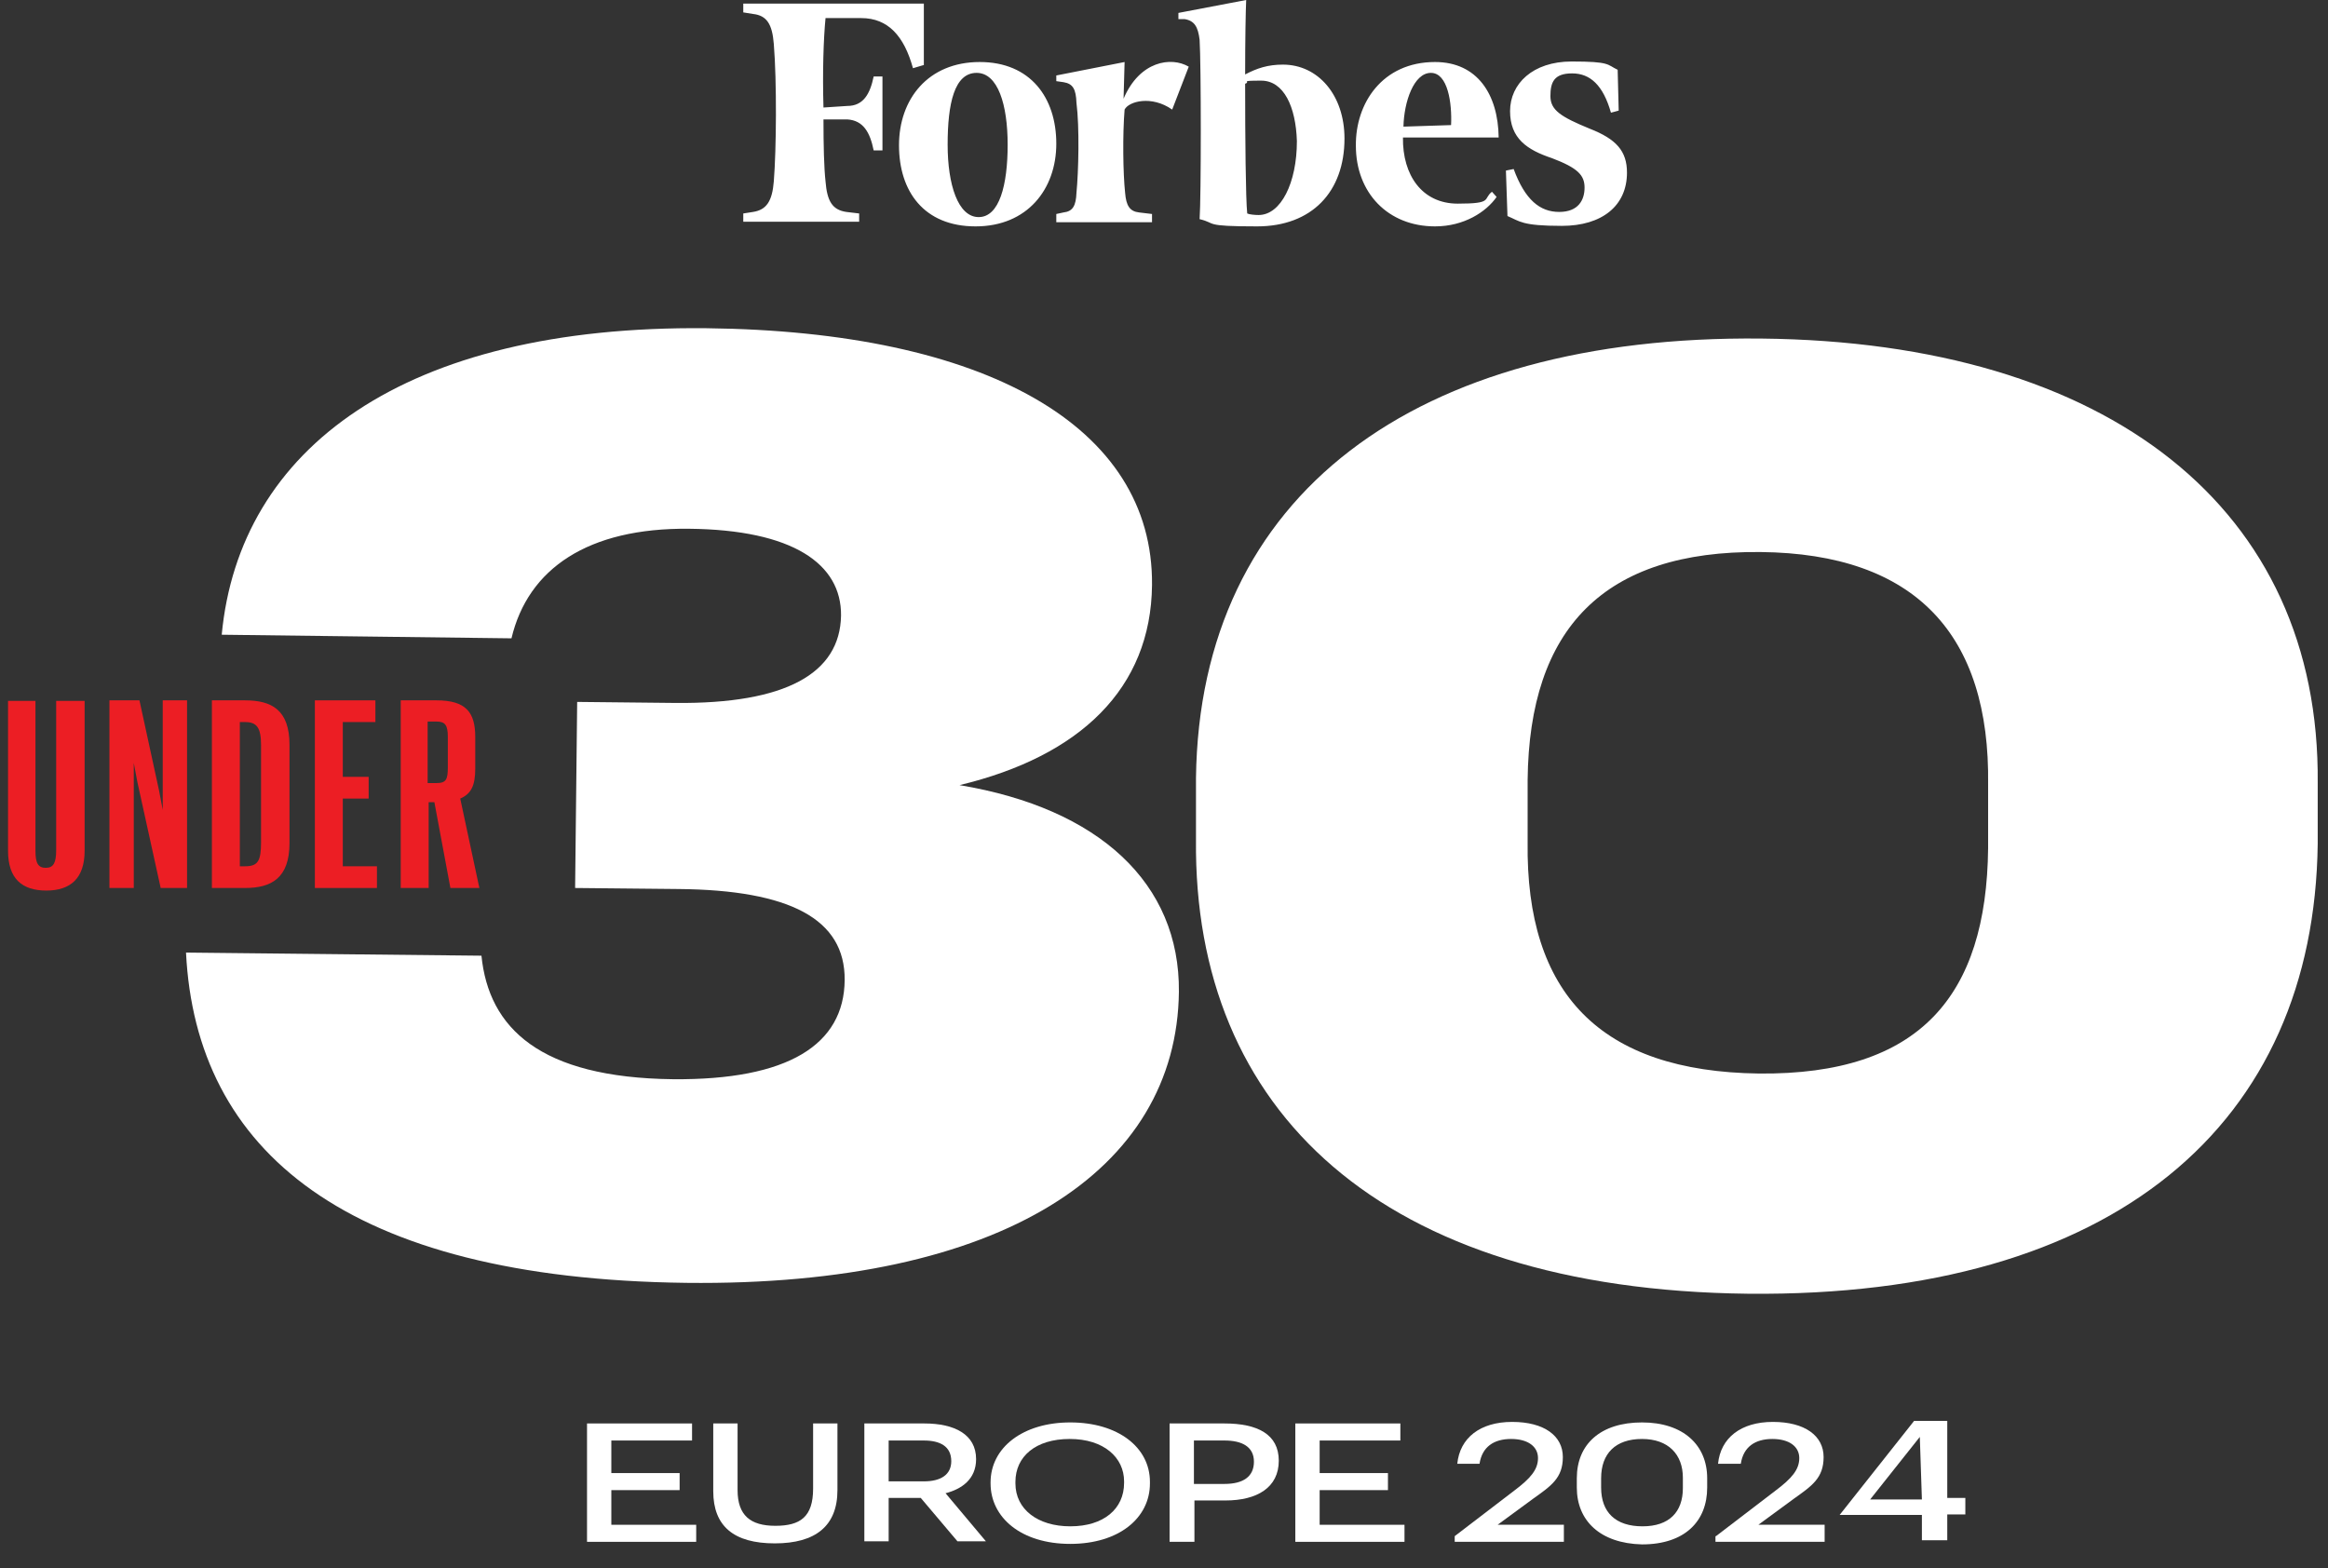
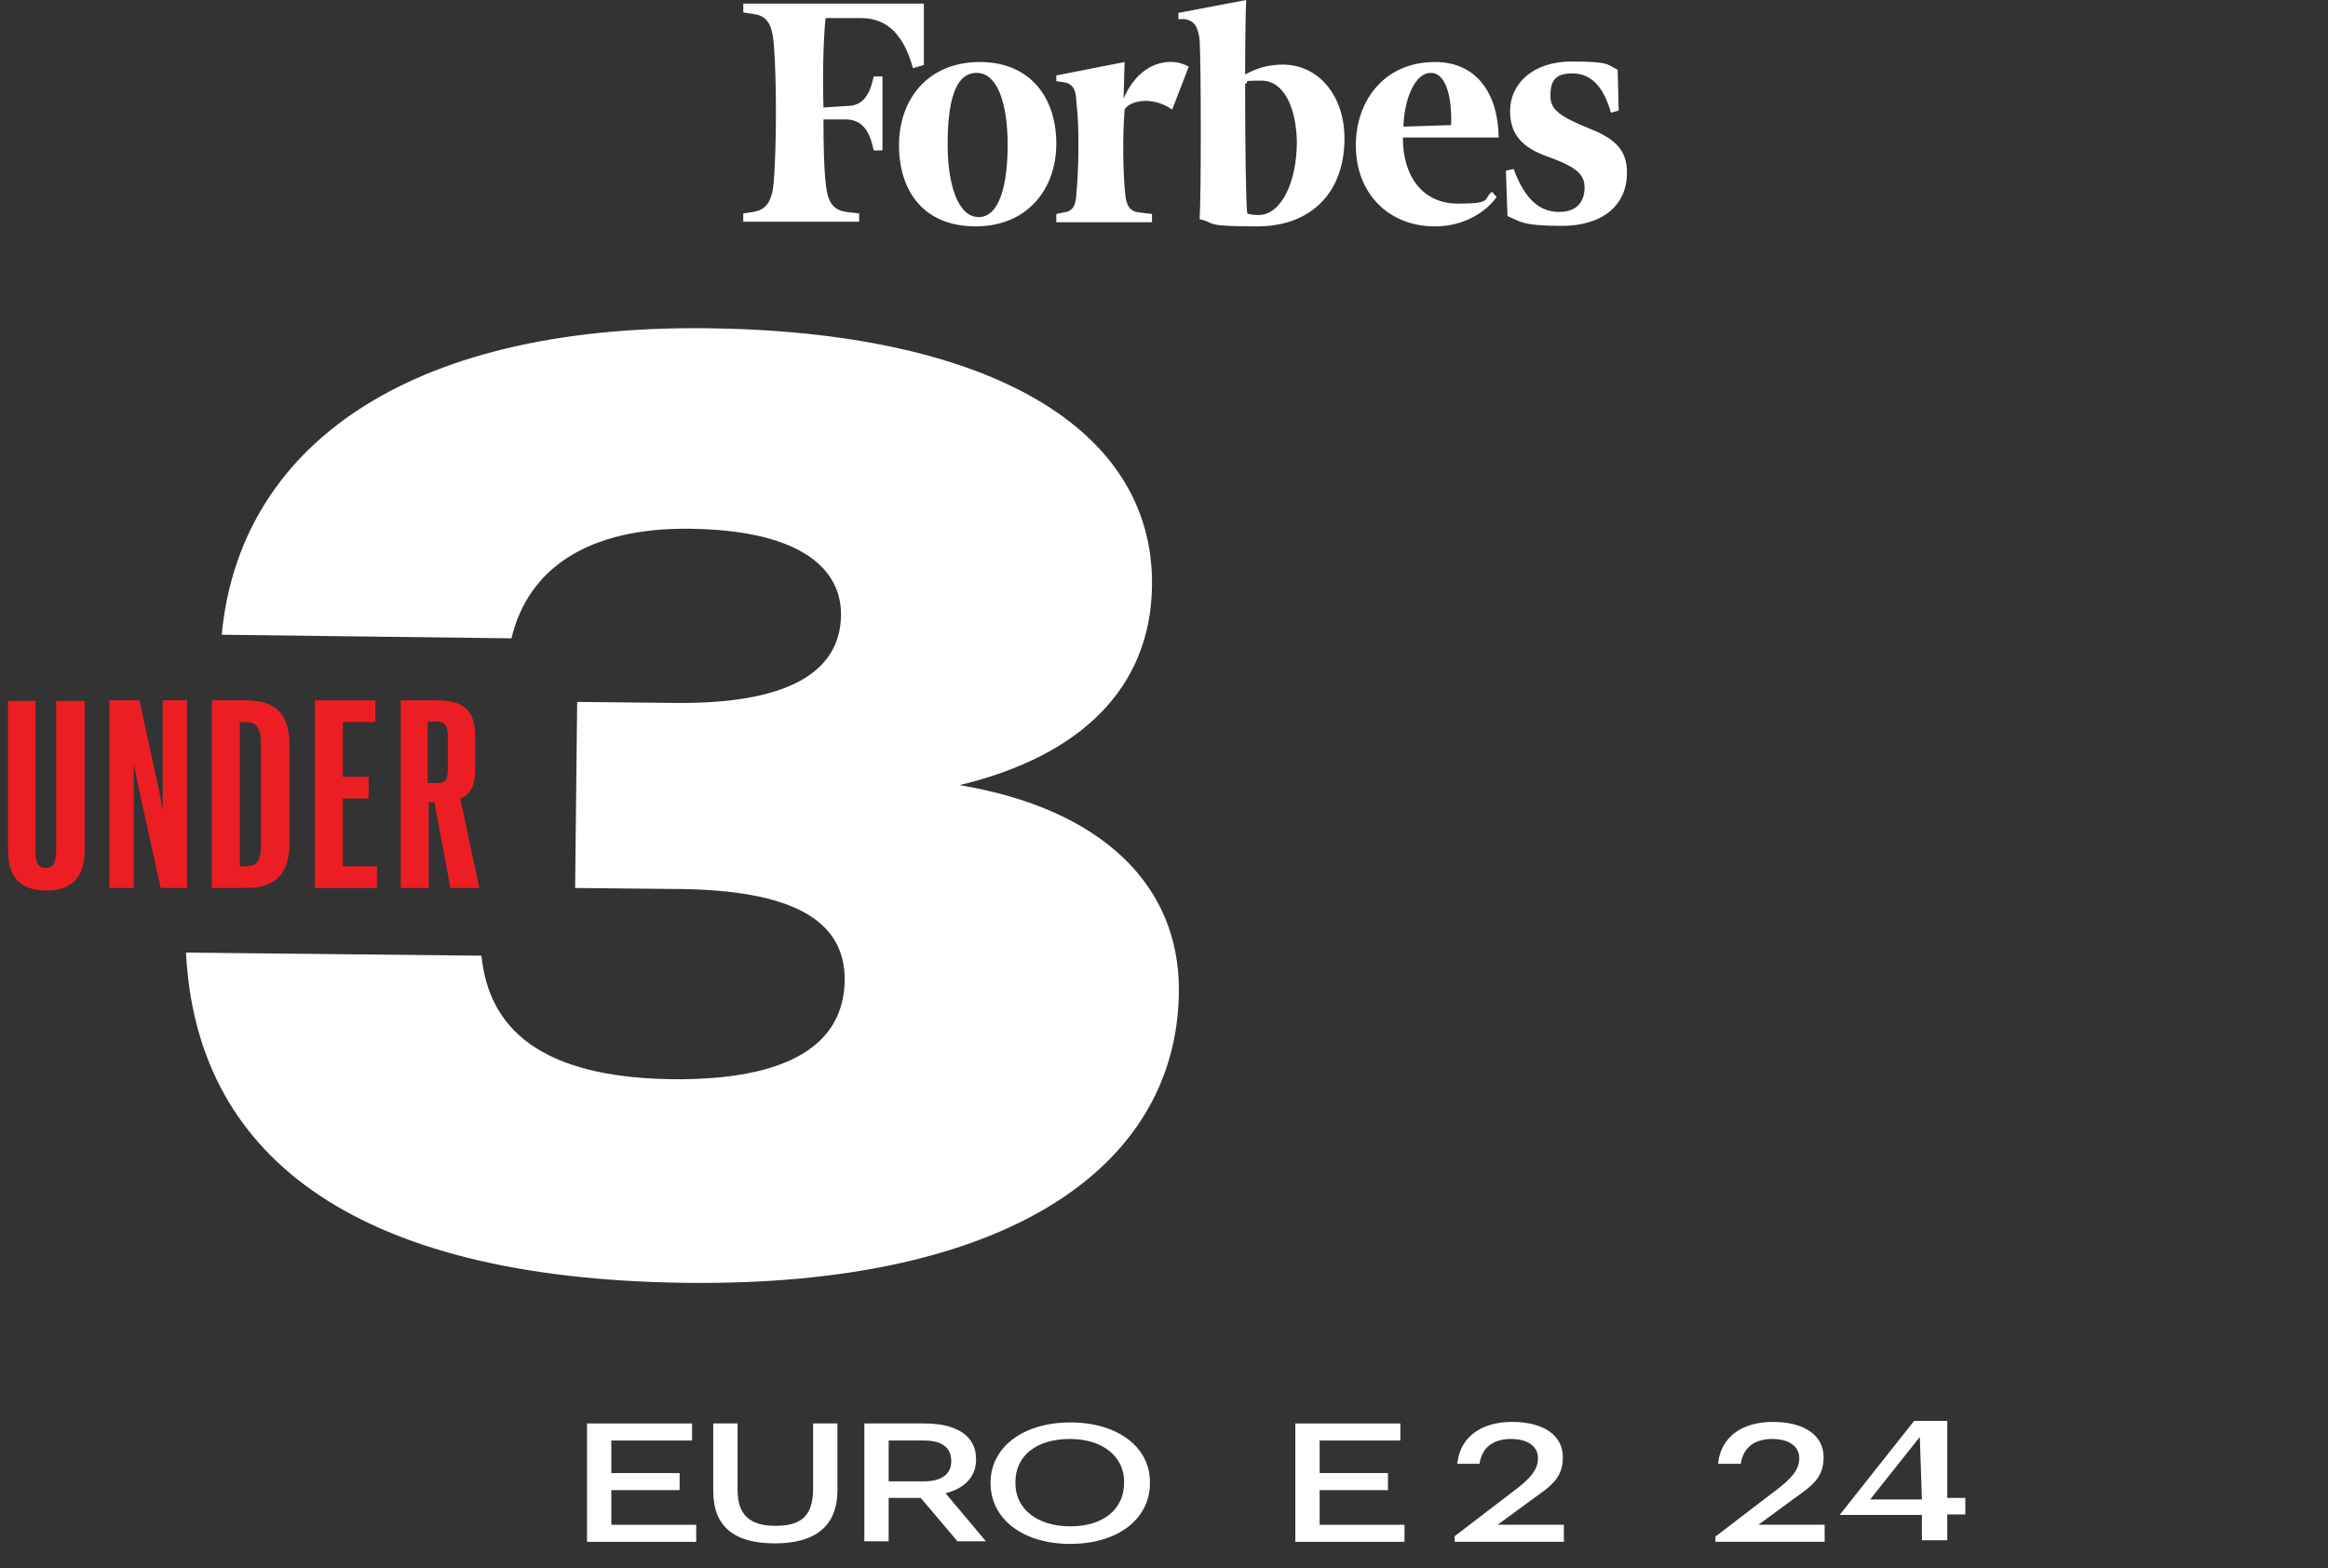
<svg xmlns="http://www.w3.org/2000/svg" width="95" height="64" viewBox="0 0 95 64" fill="none">
  <rect x="0" y="0" width="95" height="64" fill="#333333" stroke="none" />
  <path d="M37.679 2.658L37.256 2.784C36.897 1.477 36.243 0.738 35.145 0.738H33.688C33.604 1.603 33.562 2.953 33.604 4.388L34.575 4.324C35.229 4.324 35.504 3.839 35.652 3.122H36.011V6.138H35.652C35.504 5.4 35.229 4.915 34.575 4.873H33.604C33.604 5.927 33.625 6.835 33.688 7.404C33.752 8.206 33.963 8.564 34.533 8.649L35.06 8.712V9.049H30.331V8.712L30.732 8.649C31.281 8.564 31.513 8.206 31.577 7.404C31.682 6.096 31.703 3.333 31.577 1.793C31.513 0.97 31.281 0.633 30.732 0.57L30.331 0.506V0.148H37.7V2.658H37.679ZM43.105 5.864C43.105 7.72 41.922 9.239 39.811 9.239C37.7 9.239 36.686 7.805 36.686 5.927C36.686 4.05 37.869 2.531 39.98 2.531C42.049 2.531 43.105 3.987 43.105 5.864ZM38.671 5.906C38.671 7.531 39.093 8.86 39.938 8.86C40.782 8.86 41.12 7.552 41.12 5.906C41.12 4.261 40.719 2.974 39.853 2.974C38.946 2.974 38.671 4.219 38.671 5.906ZM47.834 4.472C46.99 3.881 46.061 4.134 45.892 4.472C45.807 5.506 45.828 7.067 45.913 7.868C45.955 8.395 46.103 8.627 46.483 8.67L47.011 8.733V9.07H43.105V8.733L43.4 8.67C43.781 8.627 43.907 8.395 43.928 7.868C44.013 7.003 44.055 5.189 43.928 4.198C43.907 3.628 43.781 3.417 43.4 3.354L43.105 3.312V3.08L45.892 2.531L45.85 4.029C46.504 2.489 47.792 2.299 48.51 2.721L47.834 4.472ZM54.865 5.653C54.865 7.826 53.535 9.239 51.297 9.239C49.059 9.239 49.671 9.113 48.953 8.944C49.017 8.058 49.017 2.637 48.953 1.624C48.89 1.097 48.742 0.844 48.341 0.78H48.088V0.527L50.854 0C50.833 0.443 50.811 1.624 50.811 3.038C51.297 2.784 51.74 2.637 52.353 2.637C53.788 2.637 54.865 3.881 54.865 5.653ZM52.923 5.759C52.88 4.366 52.395 3.291 51.466 3.291C50.537 3.291 51.065 3.333 50.811 3.417C50.811 5.632 50.833 8.121 50.896 8.712C50.98 8.754 51.212 8.775 51.36 8.775C52.268 8.775 52.923 7.467 52.923 5.759ZM58.56 2.531C60.291 2.531 61.136 3.86 61.157 5.611H57.251C57.23 7.151 58.032 8.311 59.489 8.311C60.946 8.311 60.503 8.121 60.883 7.826L61.073 8.037C60.65 8.649 59.742 9.239 58.56 9.239C56.639 9.239 55.33 7.868 55.33 5.949C55.309 4.219 56.407 2.531 58.56 2.531ZM59.215 5.105C59.257 4.219 59.088 2.974 58.391 2.974C57.694 2.974 57.293 4.156 57.272 5.168L59.215 5.105ZM66.055 4.514L65.739 4.599C65.422 3.481 64.894 2.995 64.155 2.995C63.416 2.995 63.269 3.354 63.269 3.924C63.269 4.493 63.691 4.767 64.873 5.252C65.95 5.674 66.393 6.159 66.393 7.045C66.393 8.395 65.38 9.218 63.733 9.218C62.086 9.218 62.023 9.028 61.516 8.817L61.453 6.961L61.769 6.898C62.234 8.163 62.846 8.649 63.627 8.649C64.409 8.649 64.662 8.163 64.662 7.657C64.662 7.151 64.388 6.856 63.332 6.455C62.318 6.117 61.622 5.653 61.622 4.535C61.622 3.417 62.551 2.51 64.134 2.51C65.718 2.51 65.57 2.637 66.013 2.848L66.055 4.514Z" fill="white" />
  <path d="M7.591 38.876L19.647 39.003C19.943 41.956 22.033 43.981 27.459 44.044C32.168 44.087 34.448 42.631 34.469 39.994C34.49 37.505 32.231 36.324 27.692 36.282L23.469 36.24L23.553 28.646L27.565 28.688C32.062 28.73 34.279 27.485 34.321 25.123C34.342 23.014 32.358 21.621 28.114 21.579C23.997 21.537 21.547 23.203 20.872 26.051L9.048 25.904C9.766 18.31 16.48 13.268 28.832 13.395C40.191 13.521 47.074 17.381 47.011 23.878C46.968 28.097 44.076 30.861 39.156 32.042C44.857 32.991 48.151 36.05 48.108 40.48C48.024 47.757 40.909 52.503 28.008 52.355C14.116 52.187 7.992 46.955 7.591 38.876Z" fill="white" />
-   <path d="M48.805 34.278V31.747C48.953 20.187 57.736 13.669 71.883 13.817C86.05 13.964 94.685 20.757 94.58 31.958V34.447C94.432 45.837 86.346 52.946 71.334 52.799C56.322 52.63 48.7 45.31 48.805 34.278ZM81.13 34.615V32.021C81.215 25.904 78.174 22.592 71.84 22.529C65.443 22.465 62.403 25.651 62.339 31.831V34.362C62.255 40.543 65.295 43.728 71.777 43.812C78.343 43.876 81.067 40.648 81.13 34.615Z" fill="white" />
  <path d="M3.453 28.582V34.721C3.453 35.839 2.883 36.345 1.891 36.345C0.898 36.345 0.328 35.86 0.328 34.721V28.604H1.447V34.721C1.447 35.227 1.553 35.417 1.869 35.417C2.186 35.417 2.292 35.206 2.292 34.7V28.604H3.453V28.582Z" fill="#EC1E24" />
  <path d="M4.466 28.582H5.691L6.493 32.274L6.641 33.054V28.582H7.633V36.24H6.557L5.606 31.915L5.459 31.135V36.24H4.466V28.582Z" fill="#EC1E24" />
  <path d="M9.998 28.582C11.075 28.582 11.814 28.962 11.814 30.397V34.404C11.814 35.839 11.075 36.24 9.998 36.24H8.647V28.582H9.998ZM9.787 29.468V35.354H9.998C10.526 35.354 10.653 35.143 10.653 34.362V30.418C10.653 29.701 10.484 29.468 9.998 29.468H9.787Z" fill="#EC1E24" />
  <path d="M12.849 28.582H15.319V29.468H13.989V31.704H15.044V32.59H13.989V35.354H15.382V36.24H12.849V28.582Z" fill="#EC1E24" />
  <path d="M16.311 28.582H17.81C19.014 28.582 19.394 29.068 19.394 30.08V31.367C19.394 32.063 19.225 32.401 18.781 32.59L19.562 36.24H18.38L17.726 32.738H17.493V36.24H16.353V28.582H16.311ZM17.81 31.958C18.211 31.958 18.275 31.81 18.275 31.304V30.08C18.275 29.595 18.169 29.447 17.81 29.447H17.451V31.958H17.81Z" fill="#EC1E24" />
  <path d="M23.955 58.093H28.241V58.789H24.947V60.118H27.734V60.814H24.947V62.228H28.41V62.924H23.955V58.093Z" fill="white" />
  <path d="M29.106 60.857V58.093H30.099V60.814C30.099 61.848 30.627 62.27 31.64 62.27C32.654 62.27 33.181 61.911 33.181 60.751V58.093H34.174V60.814C34.174 62.27 33.287 62.987 31.619 62.987C29.951 62.987 29.106 62.291 29.106 60.857Z" fill="white" />
  <path d="M35.272 58.093H37.721C38.945 58.093 39.832 58.536 39.832 59.549C39.832 60.371 39.241 60.772 38.586 60.941L40.233 62.903H39.072L37.573 61.131H36.264V62.903H35.272V58.093ZM37.7 60.456C38.396 60.456 38.819 60.182 38.819 59.633C38.819 59.021 38.354 58.789 37.7 58.789H36.264V60.456H37.7Z" fill="white" />
  <path d="M40.423 60.54V60.498C40.423 59.084 41.732 58.051 43.675 58.051C45.617 58.051 46.926 59.063 46.926 60.477V60.54C46.926 61.953 45.66 63.008 43.675 63.008C41.669 63.008 40.423 61.932 40.423 60.54ZM45.871 60.519V60.456C45.871 59.485 45.047 58.726 43.654 58.726C42.26 58.726 41.437 59.443 41.437 60.477V60.54C41.437 61.595 42.345 62.291 43.675 62.291C45.047 62.291 45.871 61.574 45.871 60.519Z" fill="white" />
-   <path d="M47.728 58.093H49.967C51.318 58.093 52.184 58.536 52.184 59.612C52.184 60.709 51.297 61.236 50.009 61.236H48.742V62.924H47.728V58.093ZM49.967 60.561C50.727 60.561 51.17 60.266 51.17 59.654C51.17 59.042 50.684 58.789 49.967 58.789H48.721V60.561H49.967Z" fill="white" />
  <path d="M52.859 58.093H57.145V58.789H53.852V60.118H56.639V60.814H53.852V62.228H57.314V62.924H52.859V58.093Z" fill="white" />
  <path d="M59.363 62.692L61.791 60.835C62.467 60.329 62.762 59.97 62.762 59.506C62.762 59.042 62.361 58.726 61.664 58.726C60.967 58.726 60.482 59.042 60.376 59.738H59.468C59.574 58.684 60.397 58.03 61.706 58.03C63.016 58.03 63.776 58.599 63.776 59.464C63.776 60.329 63.29 60.645 62.551 61.173L61.115 62.227H63.818V62.924H59.363V62.692Z" fill="white" />
-   <path d="M64.346 60.709V60.329C64.346 58.937 65.317 58.051 67.006 58.051C68.695 58.051 69.666 58.979 69.666 60.329V60.709C69.666 62.08 68.758 63.029 67.006 63.029C65.296 62.987 64.346 62.059 64.346 60.709ZM68.674 60.73V60.308C68.674 59.359 68.083 58.726 67.006 58.726C65.929 58.726 65.338 59.316 65.338 60.329V60.709C65.338 61.721 65.929 62.291 67.027 62.291C68.125 62.291 68.674 61.7 68.674 60.73Z" fill="white" />
  <path d="M70.025 62.692L72.453 60.835C73.129 60.329 73.424 59.97 73.424 59.506C73.424 59.042 73.023 58.726 72.326 58.726C71.63 58.726 71.144 59.042 71.038 59.738H70.109C70.215 58.684 71.038 58.03 72.347 58.03C73.657 58.03 74.417 58.599 74.417 59.464C74.417 60.329 73.931 60.645 73.192 61.173L71.756 62.227H74.459V62.924H70.004V62.692H70.025Z" fill="white" />
  <path d="M79.463 61.131V57.987H78.111L75.071 61.827H78.428V62.86H79.463V61.806H80.201V61.131H79.463ZM78.428 61.194H76.317L78.343 58.642L78.428 61.194Z" fill="white" />
</svg>